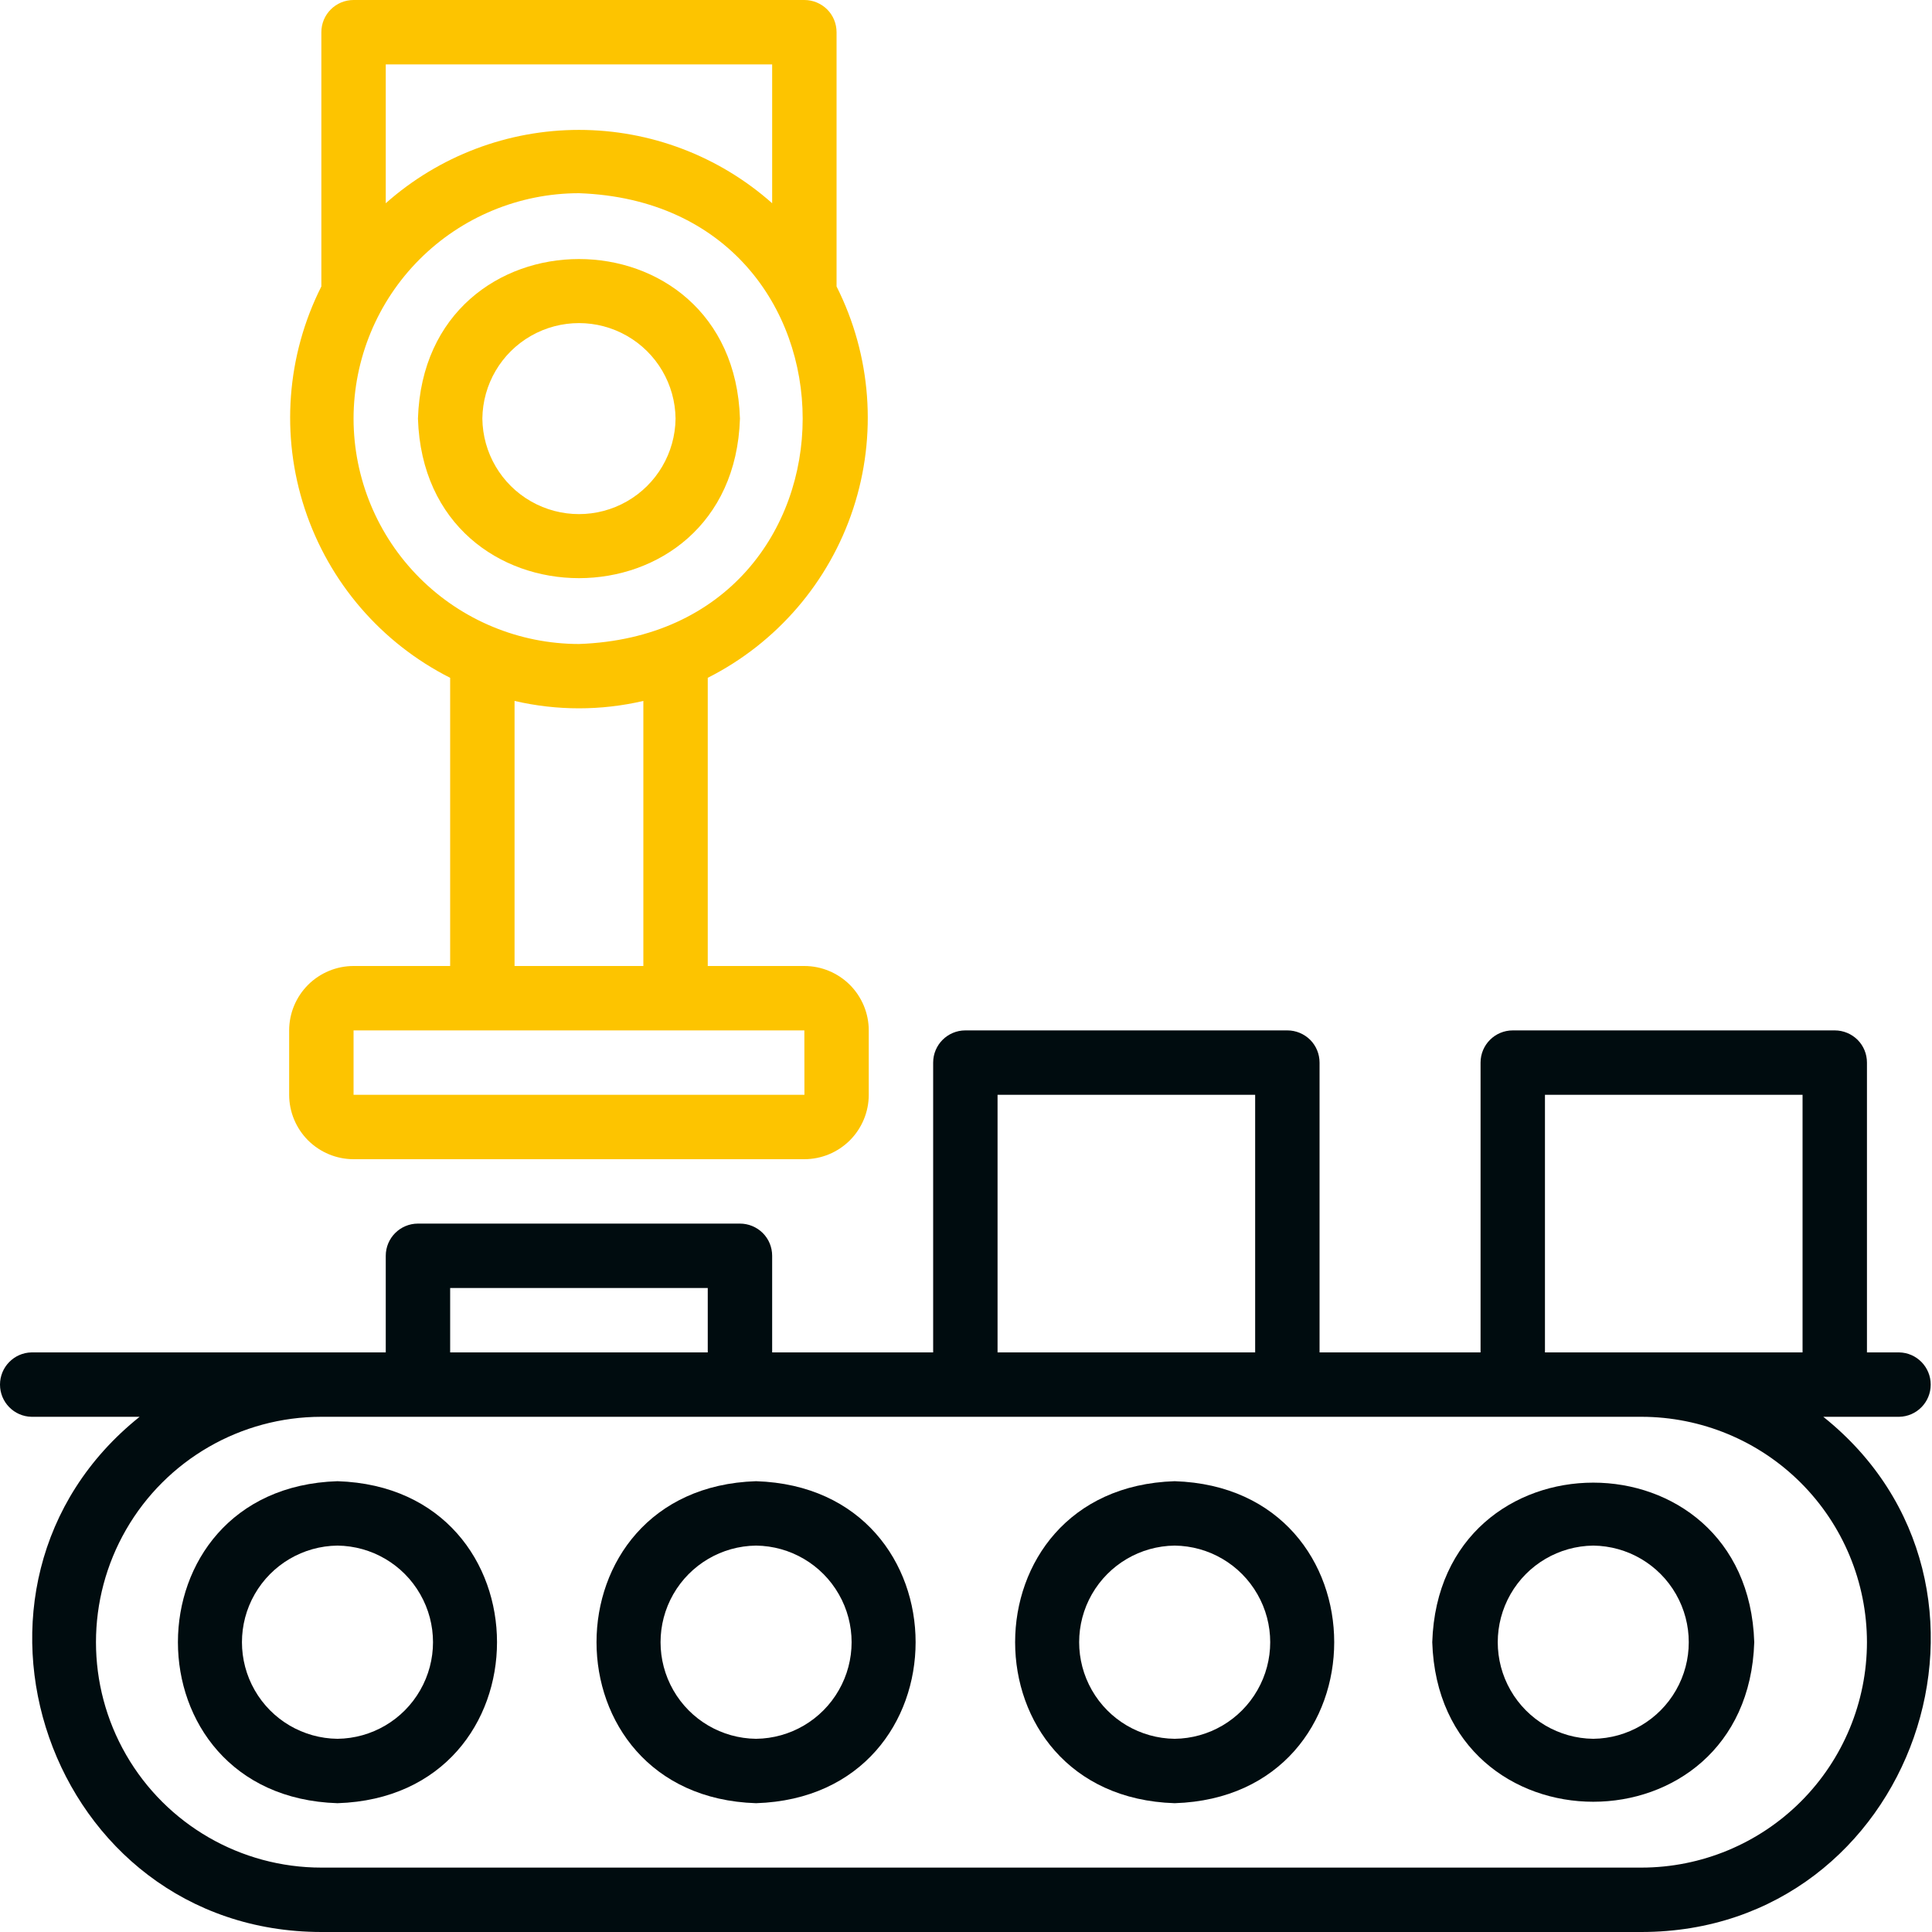
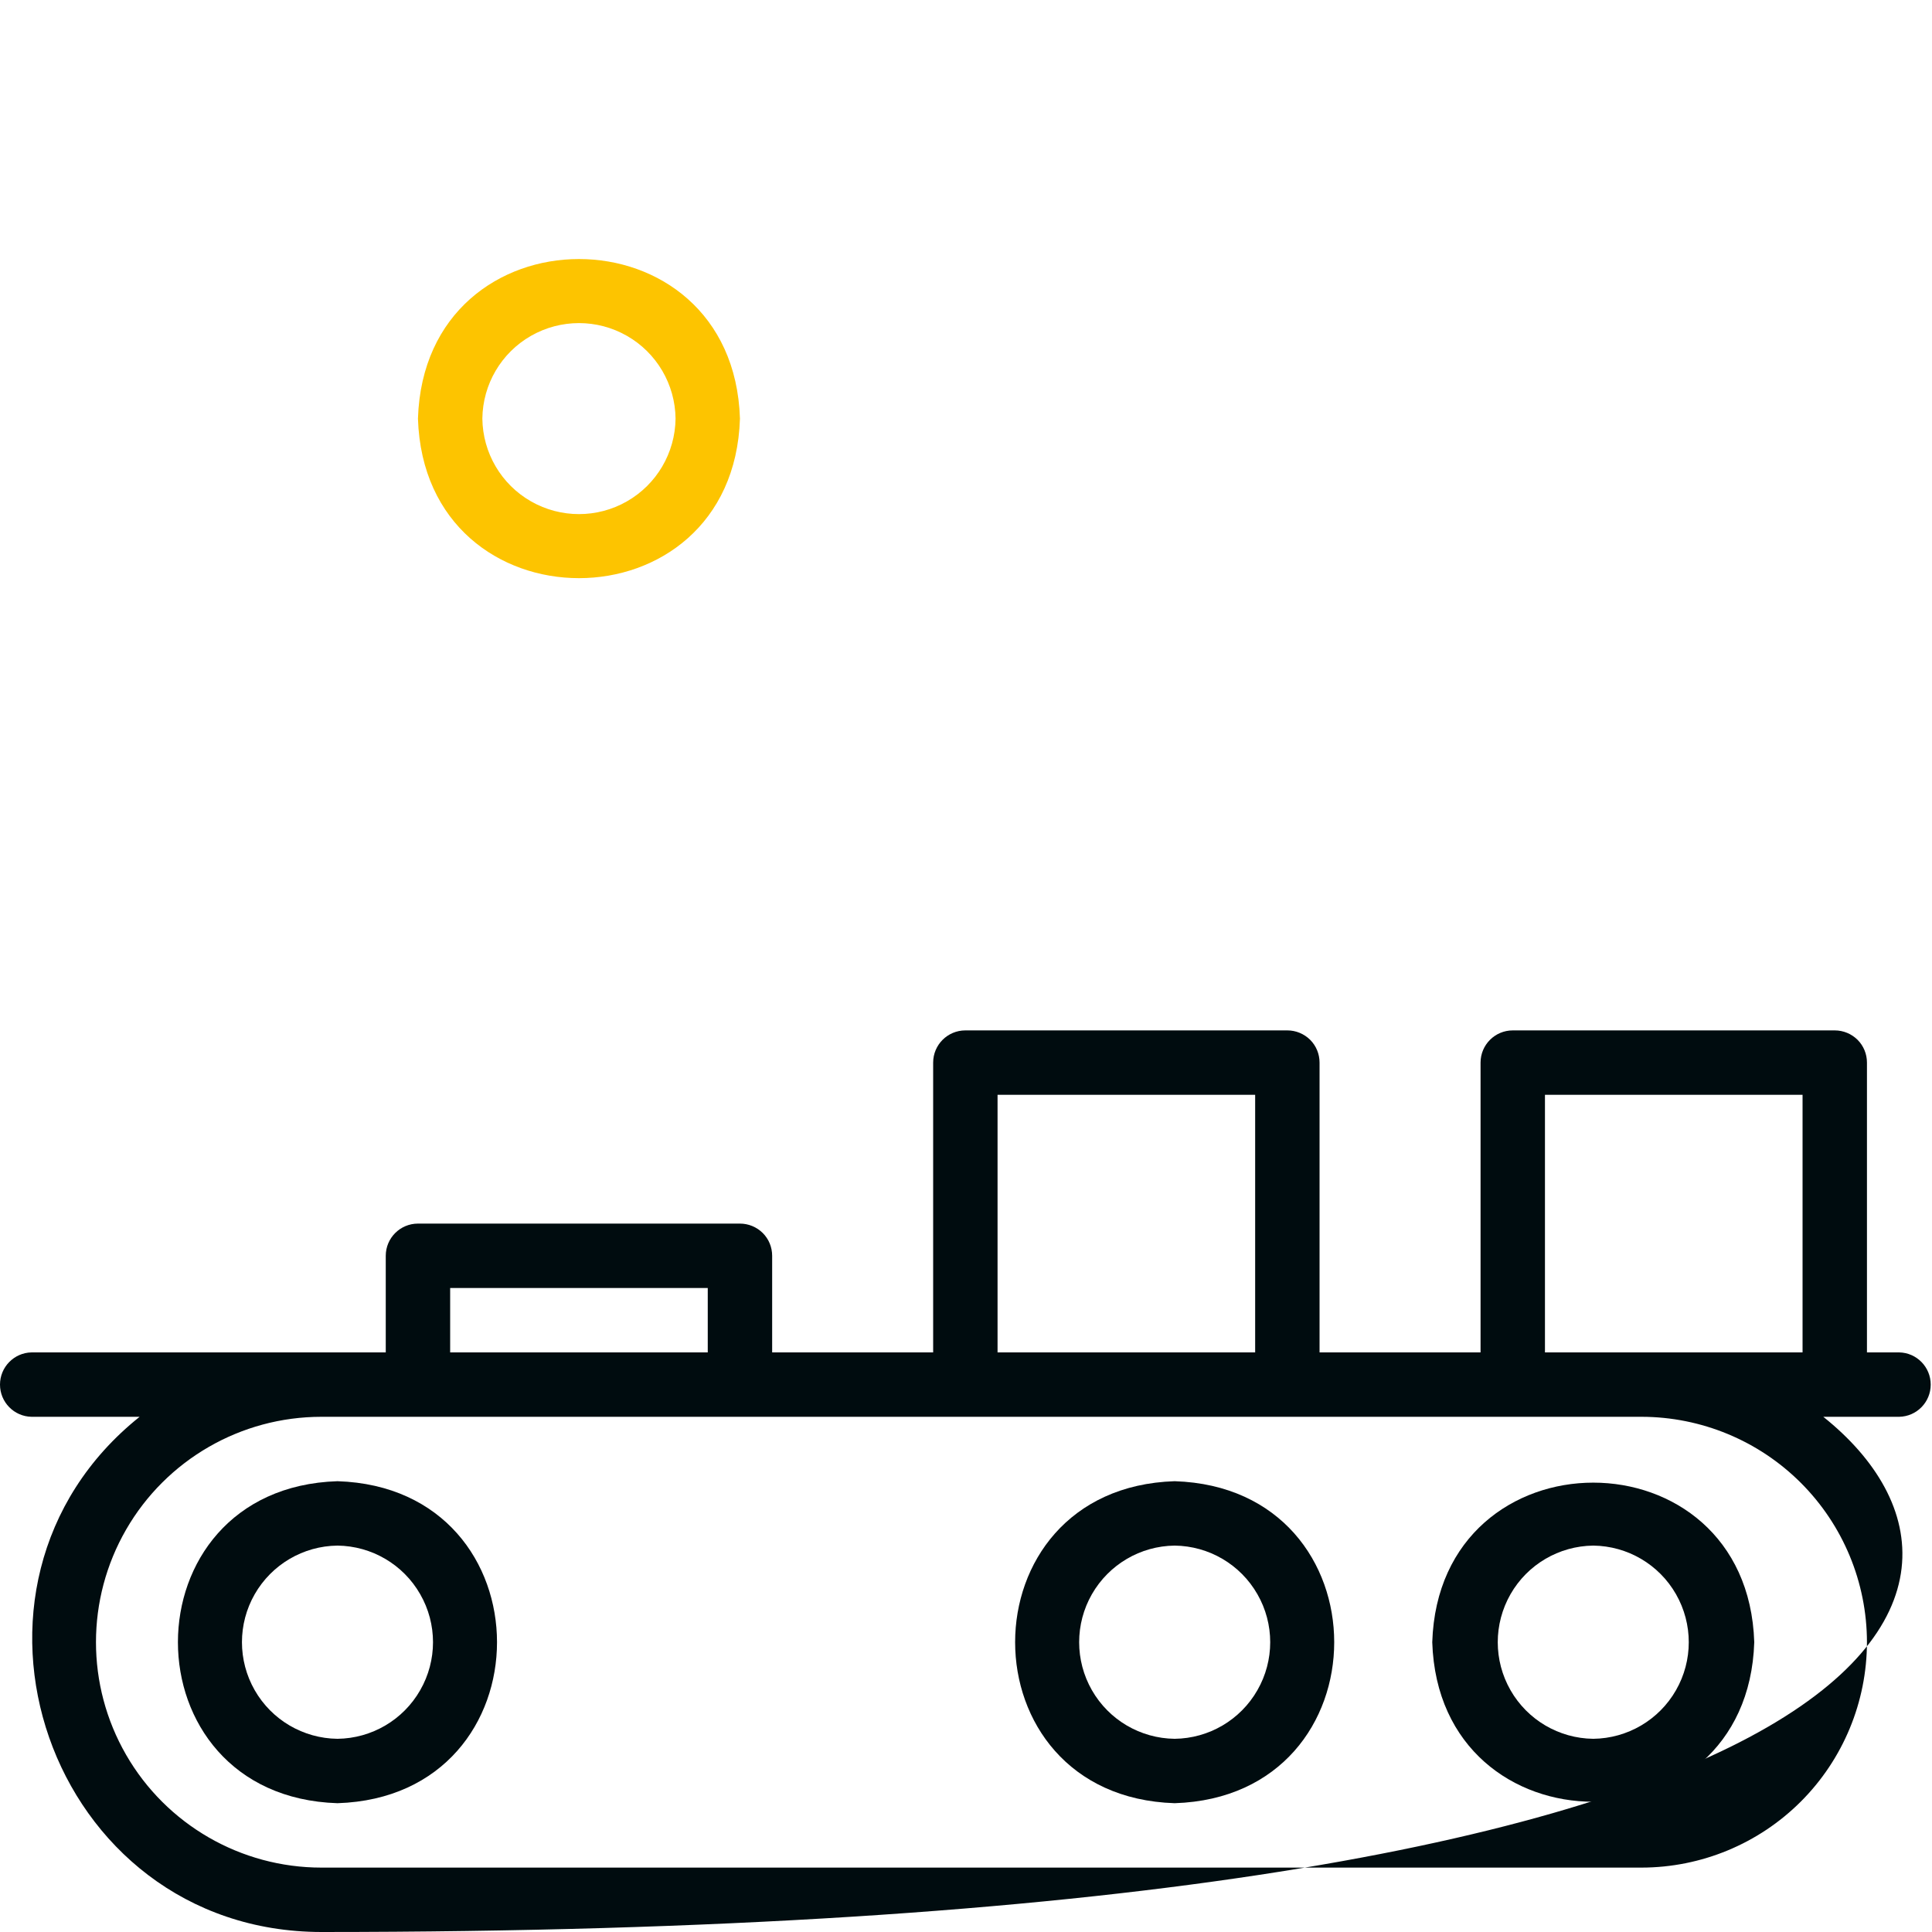
<svg xmlns="http://www.w3.org/2000/svg" width="30" height="30" viewBox="0 0 30 30" fill="none">
  <path d="M5.24 23C1.937 23.105 1.937 27.895 5.24 28C8.544 27.895 8.543 23.105 5.24 23ZM5.24 27C4.708 26.994 4.219 26.707 3.955 26.245C3.691 25.784 3.691 25.216 3.955 24.755C4.22 24.293 4.708 24.006 5.24 24C5.772 24.006 6.261 24.293 6.525 24.755C6.79 25.216 6.79 25.784 6.525 26.245C6.261 26.707 5.772 26.994 5.24 27Z" fill="#000C0F" />
-   <path d="M11.74 23C8.437 23.105 8.437 27.895 11.74 28C15.044 27.895 15.043 23.105 11.74 23ZM11.74 27C11.208 26.994 10.719 26.707 10.455 26.245C10.191 25.784 10.191 25.216 10.455 24.755C10.72 24.293 11.208 24.006 11.74 24C12.272 24.006 12.761 24.293 13.025 24.755C13.29 25.216 13.29 25.784 13.025 26.245C12.761 26.707 12.272 26.994 11.74 27Z" fill="#000C0F" />
  <path d="M18.24 23C14.937 23.105 14.937 27.895 18.24 28C21.544 27.895 21.543 23.105 18.24 23ZM18.24 27C17.708 26.994 17.219 26.707 16.955 26.245C16.691 25.784 16.691 25.216 16.955 24.755C17.22 24.293 17.708 24.006 18.24 24C18.772 24.006 19.261 24.293 19.525 24.755C19.79 25.216 19.79 25.784 19.525 26.245C19.261 26.707 18.772 26.994 18.24 27Z" fill="#000C0F" />
  <path d="M22.24 25.5C22.345 28.804 27.136 28.803 27.24 25.5C27.135 22.196 22.345 22.197 22.24 25.5ZM24.74 24C25.272 24.006 25.761 24.293 26.025 24.755C26.289 25.217 26.289 25.784 26.025 26.245C25.761 26.707 25.272 26.994 24.74 27C24.208 26.994 23.719 26.707 23.455 26.245C23.191 25.784 23.191 25.217 23.455 24.755C23.719 24.293 24.208 24.006 24.74 24V24Z" fill="#000C0F" />
-   <path d="M29.49 22C29.763 21.995 29.98 21.772 29.98 21.5C29.98 21.228 29.763 21.005 29.49 21H28.99V16.5C28.99 16.367 28.938 16.24 28.844 16.146C28.75 16.053 28.623 16 28.49 16H23.49C23.214 16 22.99 16.224 22.99 16.5V21H20.49V16.5C20.49 16.367 20.438 16.24 20.344 16.146C20.25 16.053 20.123 16 19.99 16H14.99C14.714 16 14.49 16.224 14.49 16.5V21H11.99V19.5C11.99 19.367 11.938 19.24 11.844 19.146C11.75 19.053 11.623 19 11.49 19H6.49C6.214 19 5.99 19.224 5.99 19.5V21H0.49C0.218 21.005 0 21.228 0 21.5C0 21.772 0.218 21.995 0.49 22H2.168C-1.1 24.614 0.748 29.995 4.99 30H25.49C29.726 29.997 31.586 24.615 28.312 22H29.49ZM15.49 17H19.49V21H15.49V17ZM6.99 20H10.99V21H6.99V20ZM28.99 25.5C28.989 26.428 28.62 27.318 27.964 27.974C27.308 28.63 26.418 28.999 25.49 29H4.99C3.74 29 2.584 28.333 1.959 27.25C1.334 26.167 1.334 24.833 1.959 23.75C2.584 22.667 3.74 22 4.99 22H25.49C26.418 22.001 27.308 22.37 27.964 23.026C28.62 23.682 28.989 24.572 28.99 25.5ZM23.99 21V17H27.99V21H23.99Z" fill="#000C0F" />
-   <path d="M5.49 15C5.225 15 4.971 15.106 4.783 15.293C4.596 15.481 4.49 15.735 4.49 16V17C4.49 17.265 4.596 17.519 4.783 17.707C4.971 17.894 5.225 18 5.49 18H12.49C12.755 18 13.009 17.894 13.197 17.707C13.384 17.519 13.49 17.265 13.49 17V16C13.49 15.735 13.384 15.481 13.197 15.293C13.009 15.106 12.755 15 12.49 15H10.99V10.525C12.061 9.984 12.873 9.04 13.248 7.9C13.623 6.761 13.53 5.519 12.99 4.448L12.99 0.5C12.99 0.367 12.938 0.24 12.844 0.146C12.75 0.053 12.623 0 12.49 0H5.49C5.214 0 4.99 0.224 4.99 0.5V4.448C4.45 5.519 4.357 6.761 4.732 7.9C5.107 9.04 5.919 9.984 6.99 10.525V15H5.49ZM12.491 17H5.49V16H12.49L12.491 17ZM11.99 1V3.156C11.163 2.422 10.096 2.017 8.99 2.017C7.885 2.017 6.817 2.422 5.99 3.156V1H11.99ZM5.49 6.5C5.491 5.572 5.86 4.682 6.516 4.026C7.172 3.37 8.062 3.001 8.99 3C13.623 3.164 13.621 9.837 8.99 10H8.99C8.062 9.999 7.172 9.63 6.516 8.974C5.86 8.318 5.491 7.428 5.49 6.5H5.49ZM7.99 10.884C8.648 11.037 9.332 11.037 9.99 10.884V15H7.99V10.884Z" fill="#FDC400" />
+   <path d="M29.49 22C29.763 21.995 29.98 21.772 29.98 21.5C29.98 21.228 29.763 21.005 29.49 21H28.99V16.5C28.99 16.367 28.938 16.24 28.844 16.146C28.75 16.053 28.623 16 28.49 16H23.49C23.214 16 22.99 16.224 22.99 16.5V21H20.49V16.5C20.49 16.367 20.438 16.24 20.344 16.146C20.25 16.053 20.123 16 19.99 16H14.99C14.714 16 14.49 16.224 14.49 16.5V21H11.99V19.5C11.99 19.367 11.938 19.24 11.844 19.146C11.75 19.053 11.623 19 11.49 19H6.49C6.214 19 5.99 19.224 5.99 19.5V21H0.49C0.218 21.005 0 21.228 0 21.5C0 21.772 0.218 21.995 0.49 22H2.168C-1.1 24.614 0.748 29.995 4.99 30C29.726 29.997 31.586 24.615 28.312 22H29.49ZM15.49 17H19.49V21H15.49V17ZM6.99 20H10.99V21H6.99V20ZM28.99 25.5C28.989 26.428 28.62 27.318 27.964 27.974C27.308 28.63 26.418 28.999 25.49 29H4.99C3.74 29 2.584 28.333 1.959 27.25C1.334 26.167 1.334 24.833 1.959 23.75C2.584 22.667 3.74 22 4.99 22H25.49C26.418 22.001 27.308 22.37 27.964 23.026C28.62 23.682 28.989 24.572 28.99 25.5ZM23.99 21V17H27.99V21H23.99Z" fill="#000C0F" />
  <path d="M11.49 6.5C11.385 3.196 6.595 3.197 6.49 6.5C6.595 9.804 11.386 9.803 11.49 6.5ZM7.49 6.5C7.496 5.968 7.783 5.479 8.245 5.215C8.707 4.951 9.274 4.951 9.735 5.215C10.197 5.479 10.484 5.968 10.49 6.5C10.484 7.032 10.197 7.521 9.735 7.785C9.274 8.049 8.707 8.049 8.245 7.785C7.783 7.521 7.496 7.032 7.49 6.5Z" fill="#FDC400" />
</svg>